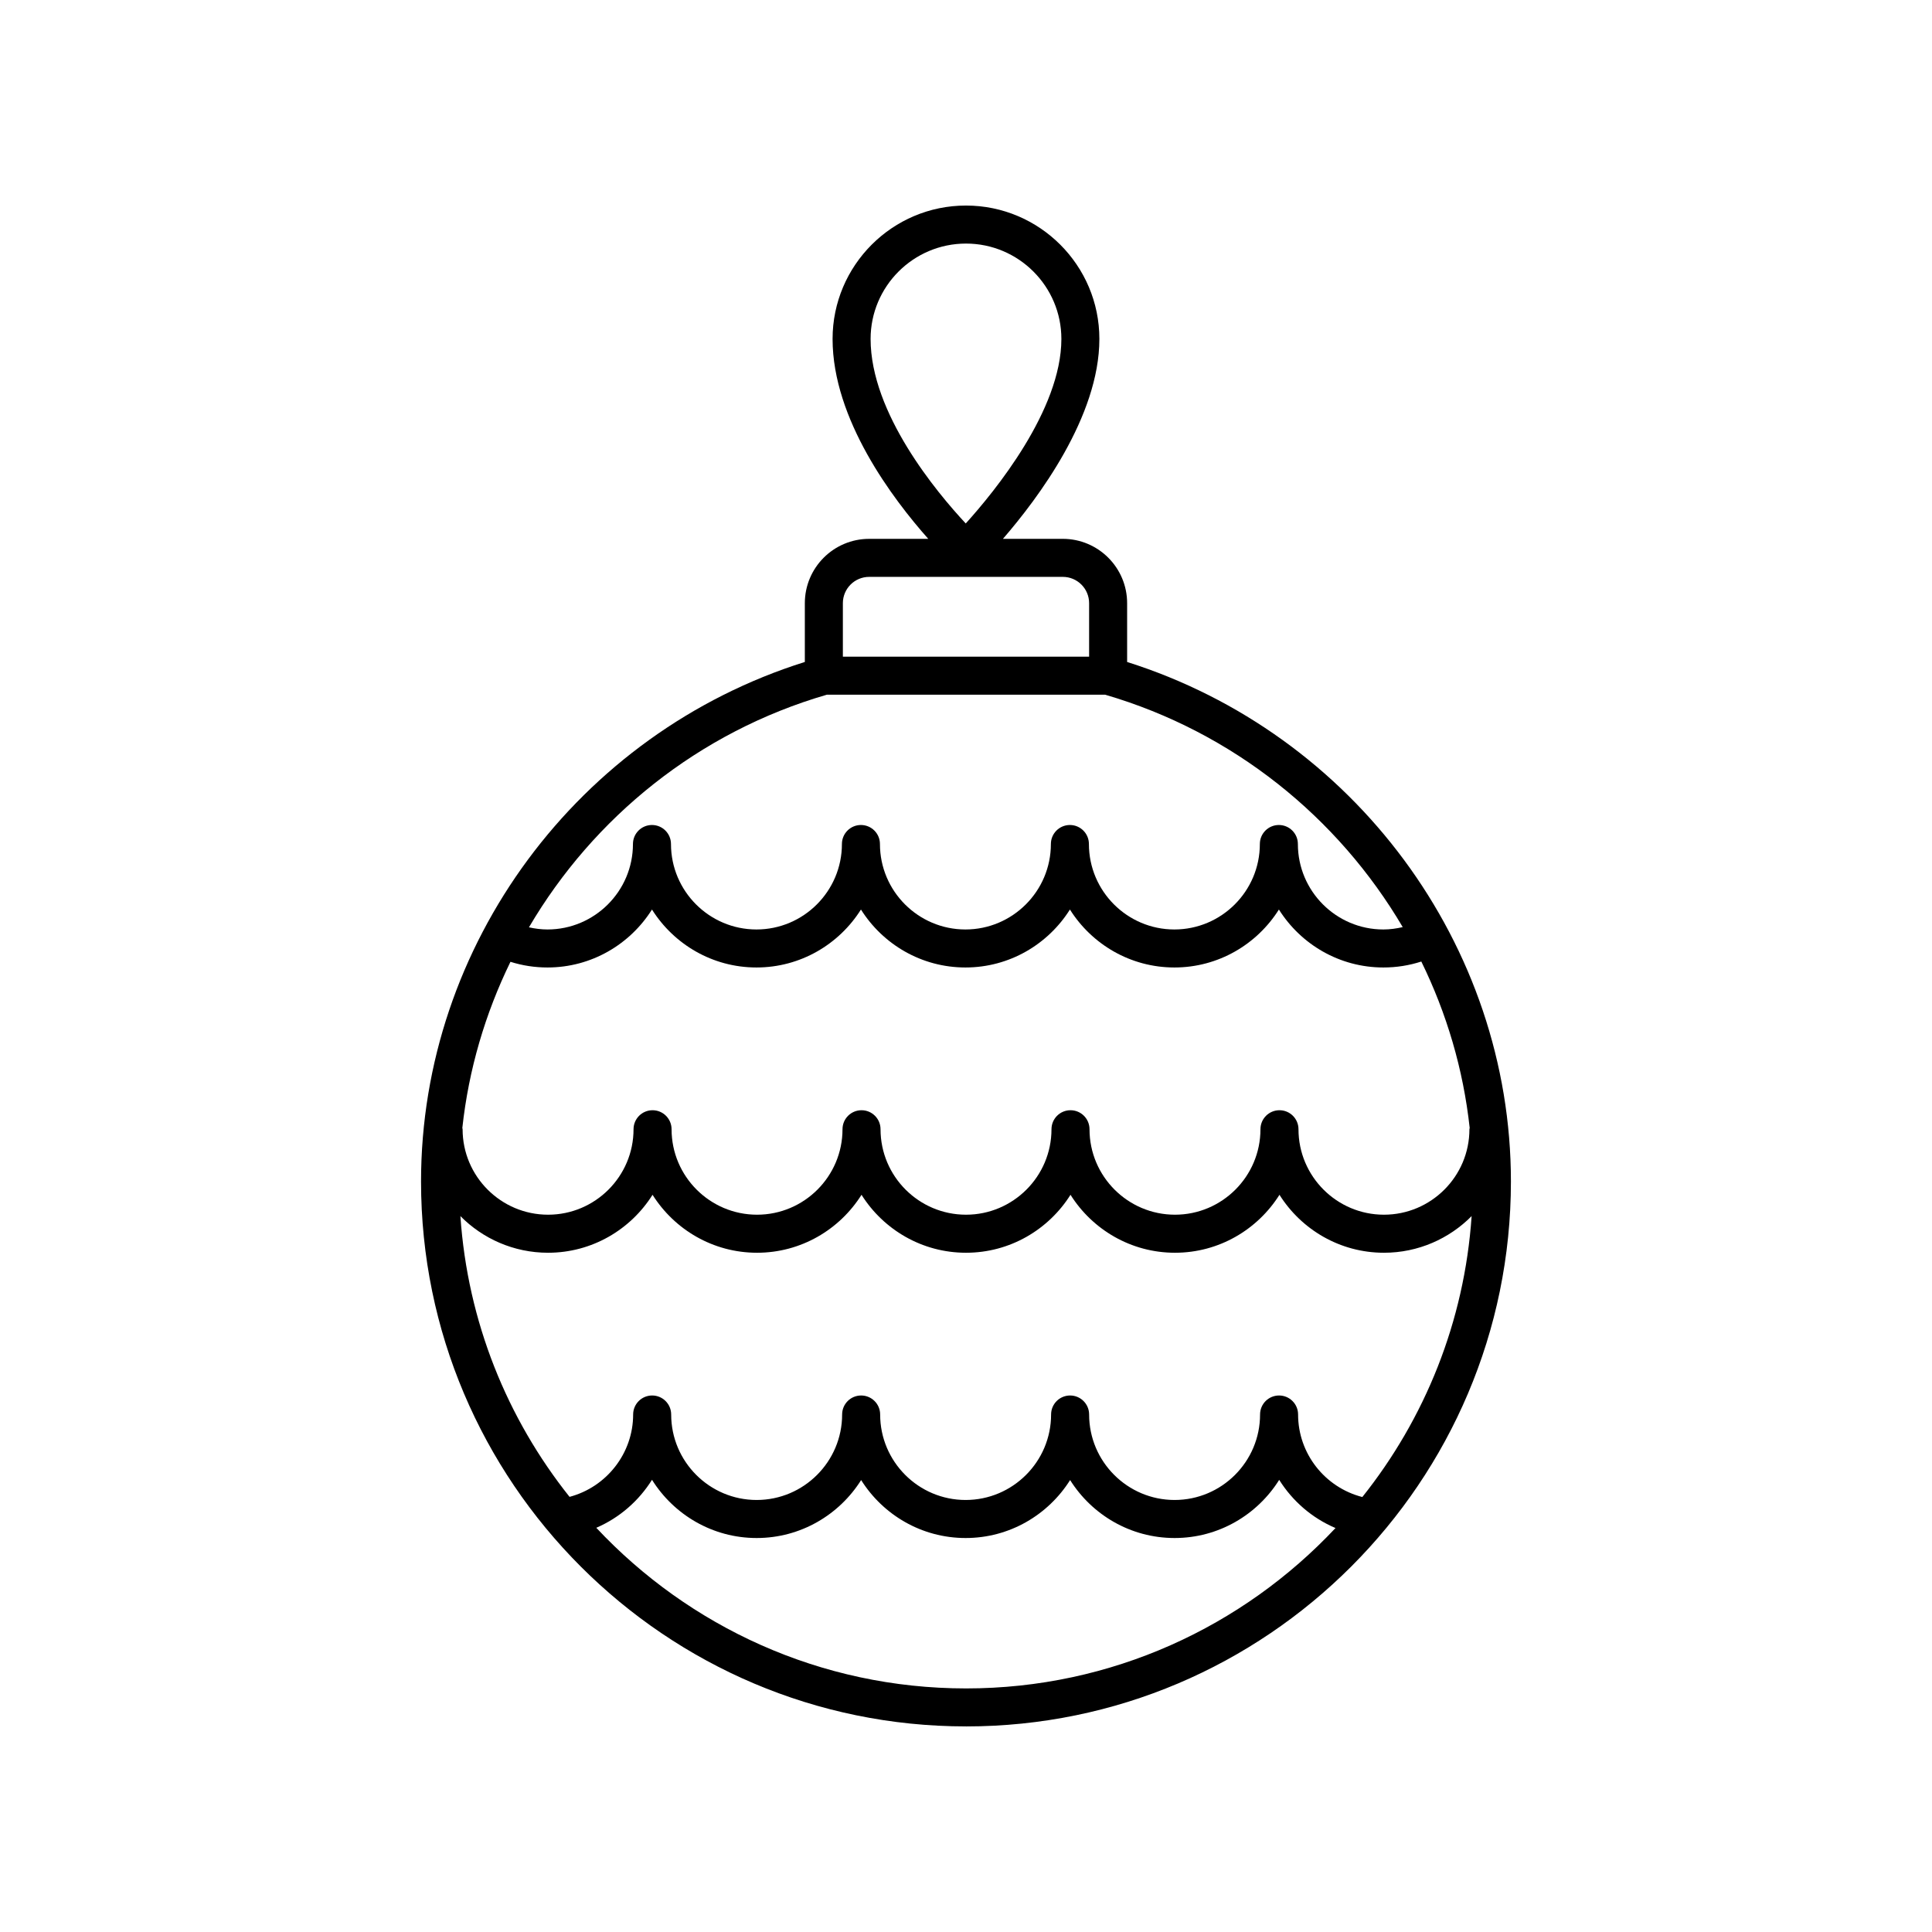
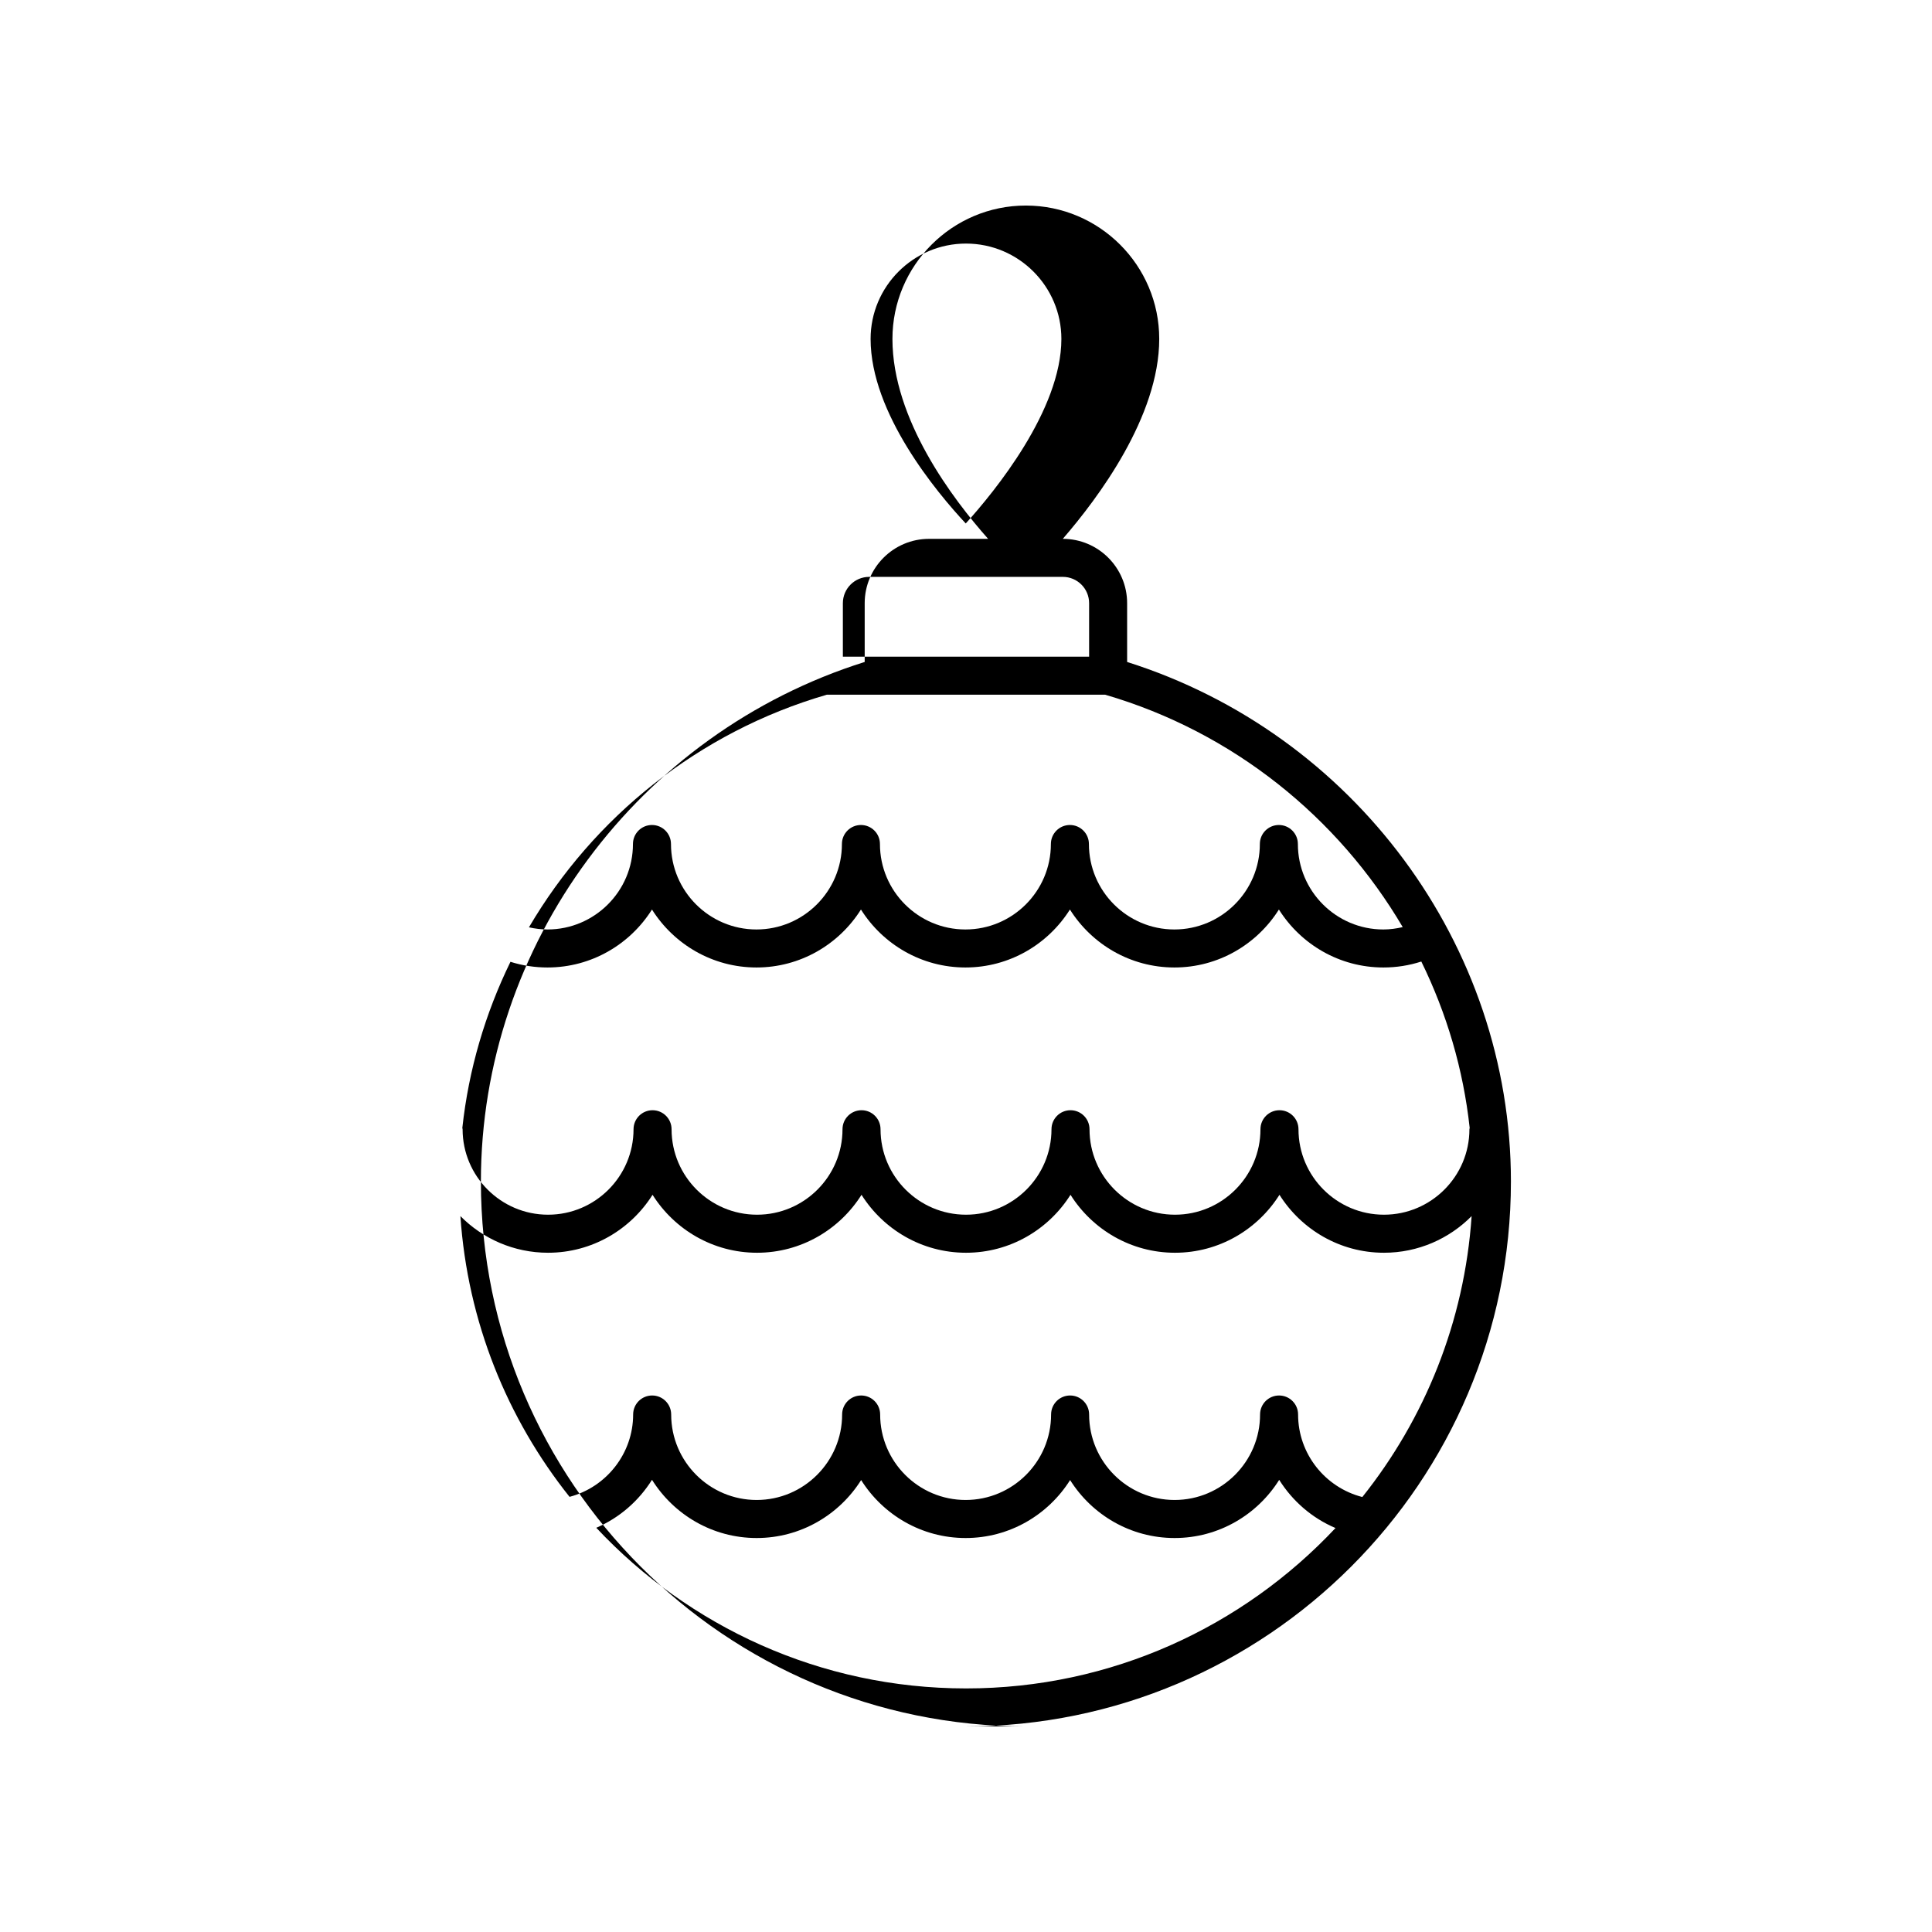
<svg xmlns="http://www.w3.org/2000/svg" fill="#000000" width="800px" height="800px" version="1.1" viewBox="144 144 512 512">
-   <path d="m400 601.52c79.629 0 144.41-64.785 144.41-144.41 0-62.688-41.656-118.7-101.71-137.68v-15.586c0-9.398-7.644-17.047-17.047-17.047h-15.863c9.285-10.711 25.555-32.398 25.555-52.973 0.008-19.492-15.855-35.352-35.348-35.352-19.496 0-35.355 15.859-35.355 35.355 0 21.336 16.016 42.453 25.359 52.973h-15.664c-9.398 0-17.047 7.644-17.047 17.047v15.578c-60.051 18.875-101.71 74.887-101.71 137.68 0 79.629 64.785 144.41 144.42 144.41zm0-392.97c13.938 0 25.277 11.34 25.277 25.277 0 18.828-17.68 40.426-25.344 48.898-7.672-8.227-25.215-29.195-25.215-48.898 0-13.938 11.34-25.277 25.281-25.277zm0 382.9c-38.613 0-73.449-16.398-97.977-42.57 6.168-2.66 11.27-7.144 14.766-12.719 5.789 9.246 16.039 15.43 27.73 15.43 11.664 0 21.891-6.152 27.691-15.359 5.797 9.211 16.027 15.359 27.688 15.359 11.664 0 21.891-6.152 27.691-15.359 5.797 9.211 16.027 15.359 27.691 15.359 11.684 0 21.93-6.176 27.719-15.414 3.523 5.617 8.684 10.121 14.922 12.77-24.531 26.129-59.34 42.504-97.922 42.504zm-133.99-125.17c5.934 5.992 14.156 9.711 23.234 9.711 11.66 0 21.891-6.152 27.688-15.359 5.797 9.207 16.027 15.359 27.691 15.359 11.66 0 21.891-6.152 27.688-15.359 5.797 9.207 16.027 15.359 27.691 15.359s21.891-6.152 27.691-15.359c5.797 9.207 16.027 15.359 27.688 15.359 11.664 0 21.891-6.152 27.691-15.359 5.797 9.207 16.027 15.359 27.688 15.359 9.078 0 17.301-3.723 23.234-9.711-1.902 28.035-12.434 53.727-28.965 74.449-9.918-2.547-17.023-11.508-17.023-21.871 0-2.781-2.254-5.039-5.039-5.039-2.781 0-5.039 2.254-5.039 5.039 0 12.488-10.16 22.652-22.648 22.652-12.488 0-22.652-10.164-22.652-22.652 0-2.781-2.254-5.039-5.039-5.039-2.781 0-5.039 2.254-5.039 5.039 0 12.488-10.164 22.652-22.652 22.652s-22.648-10.164-22.648-22.652c0-2.781-2.254-5.039-5.039-5.039-2.781 0-5.039 2.254-5.039 5.039 0 12.488-10.164 22.652-22.652 22.652s-22.652-10.164-22.652-22.652c0-2.781-2.254-5.039-5.039-5.039-2.781 0-5.039 2.254-5.039 5.039 0 10.277-7.031 19.219-16.852 21.824-16.508-20.715-27.027-46.391-28.926-74.402zm13.266-67.391c3.164 0.996 6.449 1.504 9.816 1.504 11.664 0 21.891-6.152 27.691-15.359 5.797 9.207 16.027 15.359 27.691 15.359 11.66 0 21.891-6.152 27.688-15.359 5.797 9.207 16.027 15.359 27.691 15.359 11.66 0 21.891-6.152 27.688-15.359 5.797 9.207 16.027 15.359 27.691 15.359 11.664 0 21.891-6.152 27.691-15.359 5.797 9.207 16.027 15.359 27.688 15.359 3.453 0 6.82-0.531 10.051-1.578 6.715 13.703 11.133 28.574 12.82 44.098-0.008 0.121-0.07 0.223-0.07 0.348 0 12.488-10.164 22.648-22.652 22.648-12.488 0-22.648-10.16-22.648-22.648 0-2.781-2.254-5.039-5.039-5.039-2.781 0-5.039 2.254-5.039 5.039 0 12.488-10.164 22.648-22.652 22.648-12.488 0-22.648-10.16-22.648-22.648 0-2.781-2.254-5.039-5.039-5.039-2.781 0-5.039 2.254-5.039 5.039 0 12.488-10.164 22.648-22.652 22.648s-22.652-10.16-22.652-22.648c0-2.781-2.254-5.039-5.039-5.039-2.781 0-5.039 2.254-5.039 5.039 0 12.488-10.16 22.648-22.648 22.648-12.488 0-22.652-10.16-22.652-22.648 0-2.781-2.254-5.039-5.039-5.039-2.781 0-5.039 2.254-5.039 5.039 0 12.488-10.16 22.648-22.648 22.648-12.488 0-22.652-10.16-22.652-22.648 0-0.125-0.062-0.234-0.07-0.355 1.68-15.496 6.078-30.336 12.754-44.016zm88.094-95.043c0-3.844 3.125-6.969 6.969-6.969h51.32c3.844 0 6.969 3.125 6.969 6.969v14.176h-65.258zm-4.242 24.254h73.742c33.957 9.918 61.754 32.531 78.867 61.59-1.672 0.391-3.383 0.629-5.137 0.629-12.488 0-22.648-10.16-22.648-22.648 0-2.781-2.254-5.039-5.039-5.039-2.781 0-5.039 2.254-5.039 5.039 0 12.488-10.164 22.648-22.652 22.648-12.484 0-22.648-10.16-22.648-22.648 0-2.781-2.254-5.039-5.039-5.039-2.781 0-5.039 2.254-5.039 5.039 0 12.488-10.16 22.648-22.648 22.648s-22.652-10.16-22.652-22.648c0-2.781-2.254-5.039-5.039-5.039-2.781 0-5.039 2.254-5.039 5.039 0 12.488-10.16 22.648-22.648 22.648-12.488 0-22.652-10.16-22.652-22.648 0-2.781-2.254-5.039-5.039-5.039-2.781 0-5.039 2.254-5.039 5.039 0 12.488-10.164 22.648-22.652 22.648-1.672 0-3.305-0.215-4.91-0.57 17.113-29.137 44.949-51.777 78.953-61.648z" />
+   <path d="m400 601.52c79.629 0 144.41-64.785 144.41-144.41 0-62.688-41.656-118.7-101.71-137.68v-15.586c0-9.398-7.644-17.047-17.047-17.047c9.285-10.711 25.555-32.398 25.555-52.973 0.008-19.492-15.855-35.352-35.348-35.352-19.496 0-35.355 15.859-35.355 35.355 0 21.336 16.016 42.453 25.359 52.973h-15.664c-9.398 0-17.047 7.644-17.047 17.047v15.578c-60.051 18.875-101.71 74.887-101.71 137.68 0 79.629 64.785 144.41 144.42 144.41zm0-392.97c13.938 0 25.277 11.34 25.277 25.277 0 18.828-17.68 40.426-25.344 48.898-7.672-8.227-25.215-29.195-25.215-48.898 0-13.938 11.34-25.277 25.281-25.277zm0 382.9c-38.613 0-73.449-16.398-97.977-42.57 6.168-2.66 11.27-7.144 14.766-12.719 5.789 9.246 16.039 15.43 27.73 15.43 11.664 0 21.891-6.152 27.691-15.359 5.797 9.211 16.027 15.359 27.688 15.359 11.664 0 21.891-6.152 27.691-15.359 5.797 9.211 16.027 15.359 27.691 15.359 11.684 0 21.93-6.176 27.719-15.414 3.523 5.617 8.684 10.121 14.922 12.77-24.531 26.129-59.34 42.504-97.922 42.504zm-133.99-125.17c5.934 5.992 14.156 9.711 23.234 9.711 11.66 0 21.891-6.152 27.688-15.359 5.797 9.207 16.027 15.359 27.691 15.359 11.66 0 21.891-6.152 27.688-15.359 5.797 9.207 16.027 15.359 27.691 15.359s21.891-6.152 27.691-15.359c5.797 9.207 16.027 15.359 27.688 15.359 11.664 0 21.891-6.152 27.691-15.359 5.797 9.207 16.027 15.359 27.688 15.359 9.078 0 17.301-3.723 23.234-9.711-1.902 28.035-12.434 53.727-28.965 74.449-9.918-2.547-17.023-11.508-17.023-21.871 0-2.781-2.254-5.039-5.039-5.039-2.781 0-5.039 2.254-5.039 5.039 0 12.488-10.16 22.652-22.648 22.652-12.488 0-22.652-10.164-22.652-22.652 0-2.781-2.254-5.039-5.039-5.039-2.781 0-5.039 2.254-5.039 5.039 0 12.488-10.164 22.652-22.652 22.652s-22.648-10.164-22.648-22.652c0-2.781-2.254-5.039-5.039-5.039-2.781 0-5.039 2.254-5.039 5.039 0 12.488-10.164 22.652-22.652 22.652s-22.652-10.164-22.652-22.652c0-2.781-2.254-5.039-5.039-5.039-2.781 0-5.039 2.254-5.039 5.039 0 10.277-7.031 19.219-16.852 21.824-16.508-20.715-27.027-46.391-28.926-74.402zm13.266-67.391c3.164 0.996 6.449 1.504 9.816 1.504 11.664 0 21.891-6.152 27.691-15.359 5.797 9.207 16.027 15.359 27.691 15.359 11.66 0 21.891-6.152 27.688-15.359 5.797 9.207 16.027 15.359 27.691 15.359 11.66 0 21.891-6.152 27.688-15.359 5.797 9.207 16.027 15.359 27.691 15.359 11.664 0 21.891-6.152 27.691-15.359 5.797 9.207 16.027 15.359 27.688 15.359 3.453 0 6.82-0.531 10.051-1.578 6.715 13.703 11.133 28.574 12.82 44.098-0.008 0.121-0.07 0.223-0.07 0.348 0 12.488-10.164 22.648-22.652 22.648-12.488 0-22.648-10.16-22.648-22.648 0-2.781-2.254-5.039-5.039-5.039-2.781 0-5.039 2.254-5.039 5.039 0 12.488-10.164 22.648-22.652 22.648-12.488 0-22.648-10.16-22.648-22.648 0-2.781-2.254-5.039-5.039-5.039-2.781 0-5.039 2.254-5.039 5.039 0 12.488-10.164 22.648-22.652 22.648s-22.652-10.16-22.652-22.648c0-2.781-2.254-5.039-5.039-5.039-2.781 0-5.039 2.254-5.039 5.039 0 12.488-10.16 22.648-22.648 22.648-12.488 0-22.652-10.16-22.652-22.648 0-2.781-2.254-5.039-5.039-5.039-2.781 0-5.039 2.254-5.039 5.039 0 12.488-10.16 22.648-22.648 22.648-12.488 0-22.652-10.16-22.652-22.648 0-0.125-0.062-0.234-0.07-0.355 1.68-15.496 6.078-30.336 12.754-44.016zm88.094-95.043c0-3.844 3.125-6.969 6.969-6.969h51.32c3.844 0 6.969 3.125 6.969 6.969v14.176h-65.258zm-4.242 24.254h73.742c33.957 9.918 61.754 32.531 78.867 61.59-1.672 0.391-3.383 0.629-5.137 0.629-12.488 0-22.648-10.16-22.648-22.648 0-2.781-2.254-5.039-5.039-5.039-2.781 0-5.039 2.254-5.039 5.039 0 12.488-10.164 22.648-22.652 22.648-12.484 0-22.648-10.16-22.648-22.648 0-2.781-2.254-5.039-5.039-5.039-2.781 0-5.039 2.254-5.039 5.039 0 12.488-10.16 22.648-22.648 22.648s-22.652-10.16-22.652-22.648c0-2.781-2.254-5.039-5.039-5.039-2.781 0-5.039 2.254-5.039 5.039 0 12.488-10.16 22.648-22.648 22.648-12.488 0-22.652-10.16-22.652-22.648 0-2.781-2.254-5.039-5.039-5.039-2.781 0-5.039 2.254-5.039 5.039 0 12.488-10.164 22.648-22.652 22.648-1.672 0-3.305-0.215-4.91-0.57 17.113-29.137 44.949-51.777 78.953-61.648z" />
</svg>